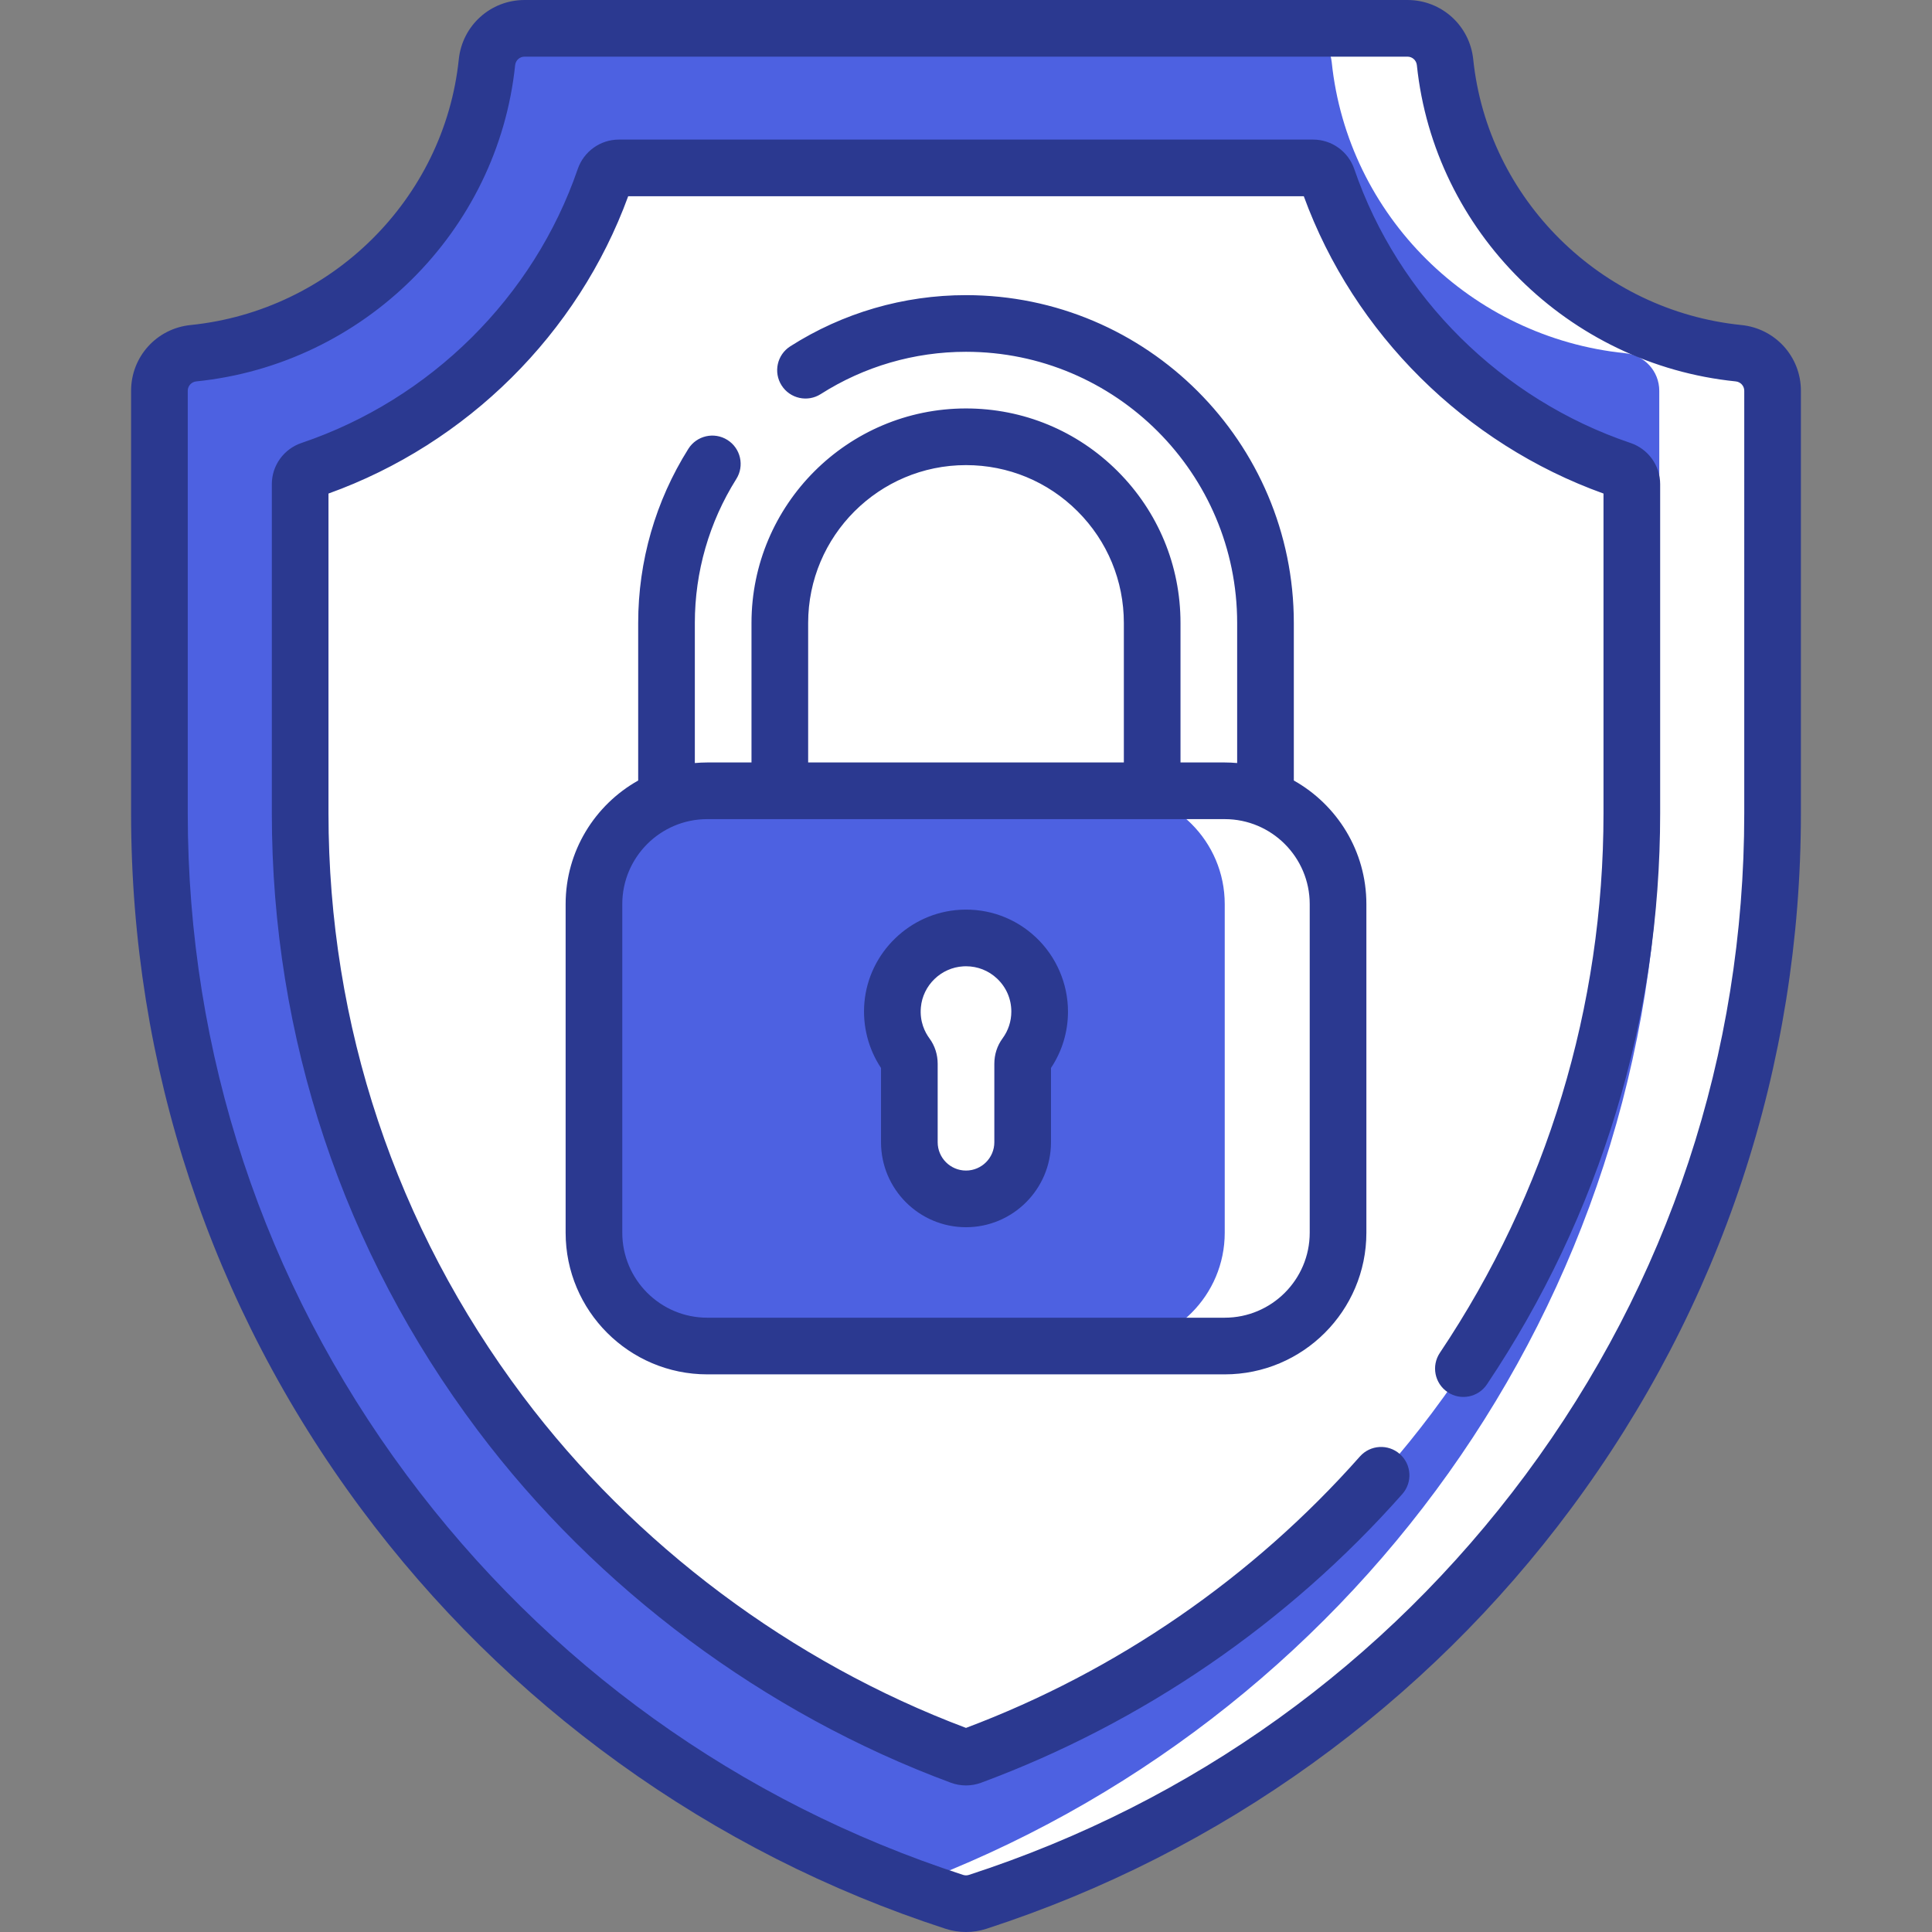
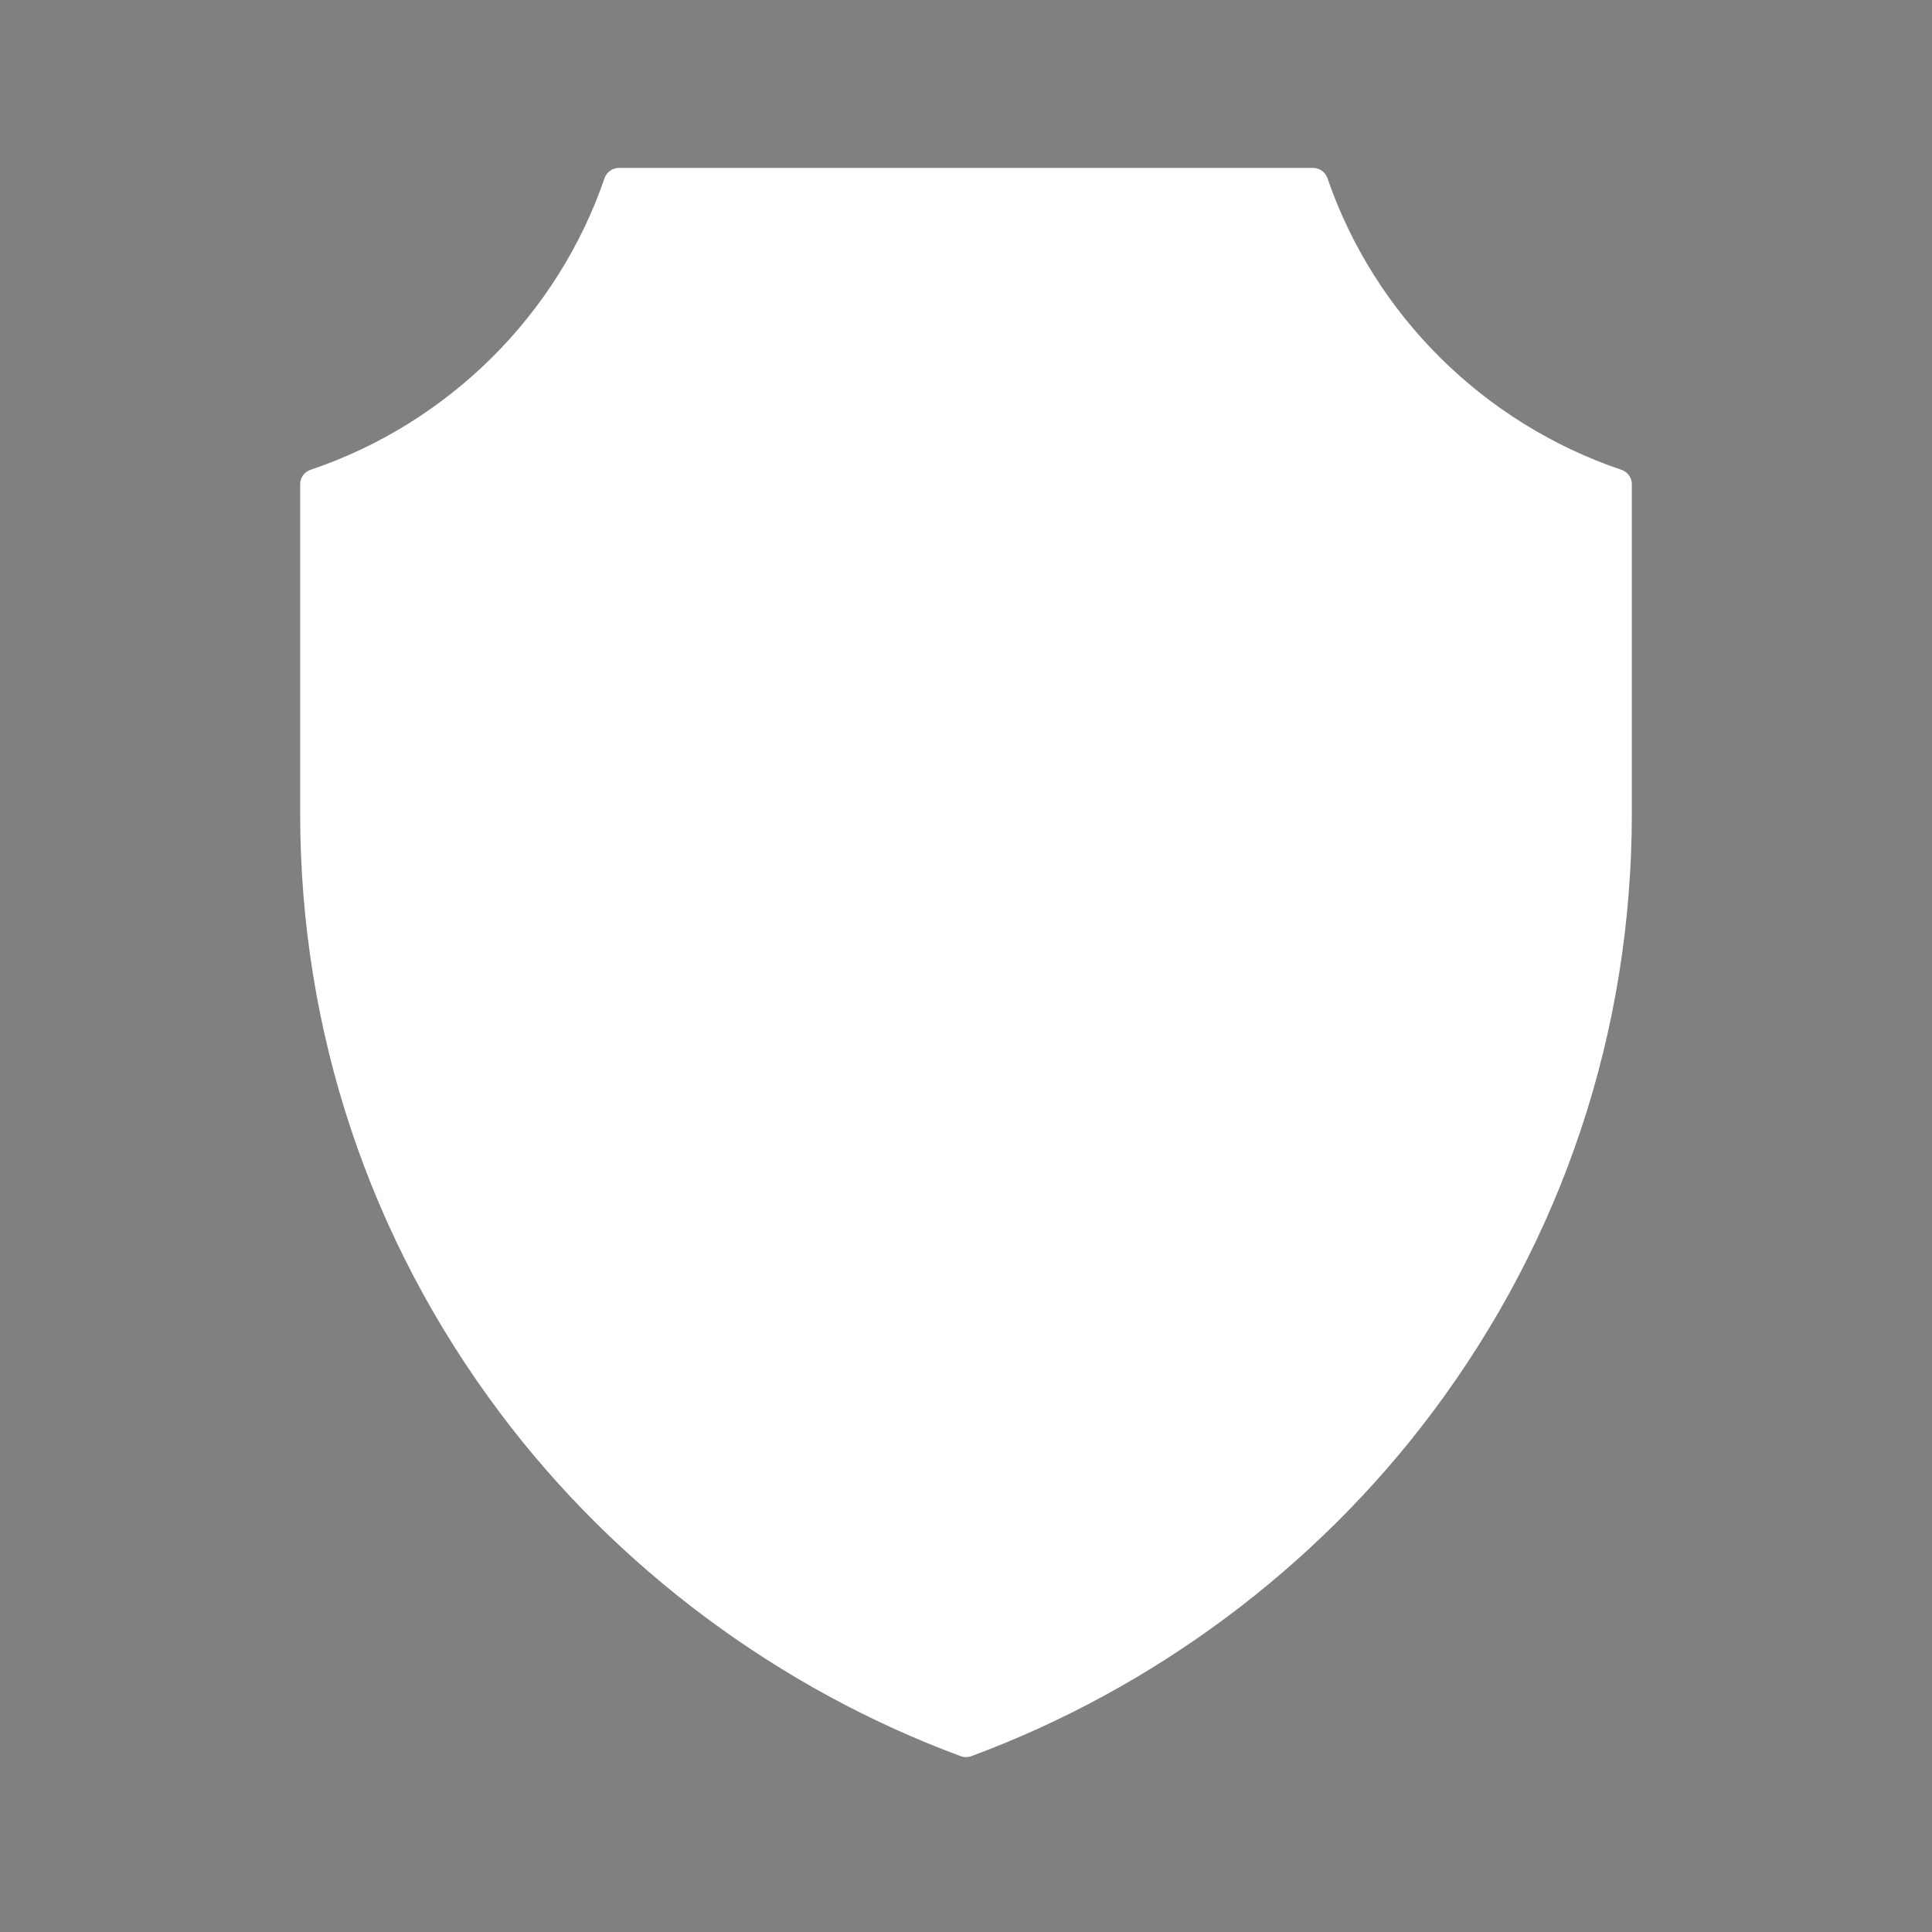
<svg xmlns="http://www.w3.org/2000/svg" version="1.1" width="512" height="512" x="0" y="0" viewBox="0 0 511.5 511.5" style="enable-background:new 0 0 512 512" xml:space="preserve" class="">
  <rect x="0" y="0" width="511.5" height="511.5" fill="#808080" stroke="none" />
  <g>
    <g>
      <g>
        <g>
-           <path d="m372.638 7.5h-233.776c-5.129 0-9.408 3.883-9.939 8.984-4.226 40.6-36.773 72.866-77.715 77.031-5.108.52-9.001 4.806-9.001 9.941v111.864c0 134.471 88.267 248.511 210.475 288.202 1.991.647 4.145.647 6.136 0 122.208-39.69 210.475-153.731 210.475-288.202v-111.864c0-5.135-3.892-9.421-9.001-9.941-40.942-4.165-73.489-36.431-77.715-77.031-.53-5.101-4.81-8.984-9.939-8.984z" fill="#4D61E1" data-original="#feca9c" class="" />
-           <path d="m460.293 93.515c-40.942-4.165-73.489-36.431-77.715-77.031-.531-5.101-4.811-8.984-9.939-8.984h-30c5.128 0 9.408 3.883 9.939 8.984 4.226 40.6 36.773 72.866 77.715 77.031 5.108.52 9.001 4.806 9.001 9.941v111.864c0 130.052-82.564 240.99-198.543 284.045 3.94 1.463 7.917 2.852 11.932 4.156 1.991.646 4.145.646 6.136 0 122.208-39.69 210.475-153.731 210.475-288.201v-111.864c-.001-5.135-3.893-9.421-9.001-9.941z" fill="#FFFFFF" data-original="#fdb97e" class="" />
          <path d="m257.151 464.949c-.902.334-1.899.334-2.801 0-48.126-17.811-91.049-49.694-121.908-90.801-34.656-46.162-52.974-101.084-52.974-158.828v-87.138c0-1.732 1.122-3.248 2.763-3.802 36.476-12.321 65.391-41 77.814-77.178.56-1.632 2.071-2.745 3.796-2.745h183.817c1.725 0 3.236 1.113 3.796 2.745 12.423 36.178 41.338 64.857 77.814 77.178 1.641.554 2.763 2.07 2.763 3.802v87.138c0 57.744-18.318 112.666-52.973 158.829-30.858 41.106-73.781 72.989-121.907 90.8z" fill="#FFFFFF" data-original="#f9f7f8" class="" />
        </g>
        <g>
-           <path d="m324.25 356.365h-137c-16.569 0-30-13.431-30-30v-87c0-16.569 13.431-30 30-30h137c16.569 0 30 13.431 30 30v87c0 16.569-13.431 30-30 30z" fill="#4D61E1" data-original="#feca9c" class="" />
          <path d="m324.25 209.365h-30c16.569 0 30 13.431 30 30v87c0 16.569-13.431 30-30 30h30c16.569 0 30-13.431 30-30v-87c0-16.569-13.431-30-30-30z" fill="#FFFFFF" data-original="#fdb97e" class="" />
-           <path d="m275.25 267.822c0-11.15-9.358-20.114-20.648-19.467-9.56.548-17.442 8.177-18.276 17.716-.435 4.983 1.008 9.617 3.698 13.279.486.662.726 1.472.726 2.293v20.766c0 8.284 6.716 15 15 15 8.284 0 15-6.716 15-15v-20.765c0-.819.237-1.629.722-2.289 2.374-3.231 3.778-7.217 3.778-11.533z" fill="#FFFFFF" data-original="#685e68" class="" />
+           <path d="m275.25 267.822c0-11.15-9.358-20.114-20.648-19.467-9.56.548-17.442 8.177-18.276 17.716-.435 4.983 1.008 9.617 3.698 13.279.486.662.726 1.472.726 2.293v20.766c0 8.284 6.716 15 15 15 8.284 0 15-6.716 15-15v-20.765z" fill="#FFFFFF" data-original="#685e68" class="" />
        </g>
      </g>
-       <path d="m431.67 117.274c-34.158-11.538-61.493-38.644-73.121-72.509-1.604-4.67-5.98-7.808-10.89-7.808h-183.817c-4.909 0-9.285 3.138-10.89 7.809-11.628 33.864-38.963 60.97-73.12 72.507-4.704 1.588-7.864 5.972-7.864 10.908v87.138c0 59.381 18.837 115.86 54.475 163.331 31.479 41.932 75.979 75.078 125.303 93.332 2.582.955 5.426.955 8.007 0 42.682-15.796 81.242-42.224 111.511-76.426 2.745-3.102 2.456-7.842-.646-10.587-3.103-2.746-7.843-2.456-10.587.646-28.352 32.036-64.388 56.86-104.282 71.851-46.175-17.357-87.798-48.507-117.311-87.821-33.673-44.854-51.471-98.219-51.471-154.326v-84.649c36.665-13.169 66.067-42.336 79.349-78.714h178.866c13.282 36.378 42.684 65.545 79.349 78.714v84.649c0 51.166-14.981 100.562-43.323 142.848-2.306 3.441-1.387 8.1 2.054 10.406 3.441 2.307 8.1 1.387 10.406-2.054 30.004-44.765 45.863-97.049 45.863-151.199v-87.138c.001-4.936-3.159-9.32-7.861-10.908zm-198.42 185.134c0 12.407 10.093 22.5 22.5 22.5s22.5-10.093 22.5-22.5v-19.663c2.948-4.43 4.5-9.563 4.5-14.924 0-7.397-3.085-14.553-8.464-19.633-5.456-5.152-12.599-7.749-20.112-7.322-13.277.76-24.162 11.315-25.319 24.551-.537 6.139 1.02 12.243 4.395 17.327zm10.549-35.685c.512-5.866 5.342-10.543 11.233-10.881.24-.014.479-.021.717-.021 3.085 0 5.988 1.147 8.238 3.273 2.427 2.292 3.763 5.391 3.763 8.727 0 2.573-.803 5.024-2.321 7.091-1.425 1.939-2.179 4.267-2.179 6.73v20.765c0 4.136-3.364 7.5-7.5 7.5s-7.5-3.364-7.5-7.5v-20.766c0-2.461-.754-4.79-2.181-6.732-1.217-1.657-2.6-4.423-2.27-8.186zm217.253-180.669c-37.301-3.795-67.167-33.379-71.014-70.346-.933-8.955-8.412-15.708-17.4-15.708h-233.776c-8.987 0-16.467 6.753-17.398 15.708-3.848 36.966-33.714 66.551-71.015 70.346-8.974.913-15.742 8.394-15.742 17.402v111.864c0 66.815 21.055 130.481 60.889 184.115 19.165 25.805 42.129 48.449 68.254 67.302 26.448 19.087 55.556 33.863 86.516 43.917 3.472 1.128 7.297 1.128 10.769 0 30.959-10.055 60.067-24.831 86.515-43.917 26.125-18.854 49.089-41.497 68.254-67.302 39.834-53.634 60.889-117.3 60.889-184.115v-111.864c0-9.008-6.767-16.49-15.741-17.402zm.741 129.266c0 63.57-20.032 124.143-57.931 175.172-37.163 50.038-88.12 86.656-147.361 105.896-.484.157-1.018.157-1.502 0-59.242-19.24-110.199-55.858-147.361-105.896-37.898-51.029-57.931-111.602-57.931-175.172v-111.864c0-1.283.971-2.349 2.26-2.479 44.334-4.51 79.836-39.718 84.416-83.716.134-1.289 1.2-2.261 2.479-2.261h233.776c1.279 0 2.345.972 2.479 2.261 4.58 43.998 40.082 79.206 84.417 83.716 1.288.131 2.259 1.197 2.259 2.479zm-266.857-88.502c2.206-3.506 1.152-8.136-2.354-10.342-3.506-2.207-8.137-1.151-10.342 2.354-8.688 13.809-13.28 29.75-13.28 46.1v41.715c-11.451 6.426-19.21 18.681-19.21 32.72v87c0 20.678 16.822 37.5 37.5 37.5h137c20.678 0 37.5-16.822 37.5-37.5v-87c0-14.039-7.759-26.293-19.21-32.72v-41.715c0-47.856-38.934-86.79-86.79-86.79-16.528 0-32.616 4.685-46.525 13.549-3.493 2.226-4.52 6.862-2.294 10.355 2.227 3.493 6.862 4.521 10.355 2.294 11.496-7.326 24.796-11.198 38.463-11.198 39.585 0 71.79 32.205 71.79 71.79v37.088c-1.085-.095-2.181-.153-3.29-.153h-11.71v-36.935c0-15.171-5.908-29.435-16.64-40.167-10.732-10.72-24.991-16.624-40.15-16.624-31.314 0-56.79 25.476-56.79 56.79v36.935h-11.71c-1.109 0-2.205.058-3.29.153v-37.087c.001-13.52 3.797-26.699 10.977-38.112zm19.024 38.112c0-23.043 18.747-41.79 41.79-41.79 11.156 0 21.65 4.346 29.547 12.233 7.895 7.896 12.243 18.393 12.243 29.557v36.935h-83.58zm-26.71 51.935h137c12.407 0 22.5 10.093 22.5 22.5v87c0 12.407-10.093 22.5-22.5 22.5h-137c-12.407 0-22.5-10.093-22.5-22.5v-87c0-12.407 10.094-22.5 22.5-22.5z" fill="#2B3990" data-original="#000000" class="" />
    </g>
  </g>
</svg>